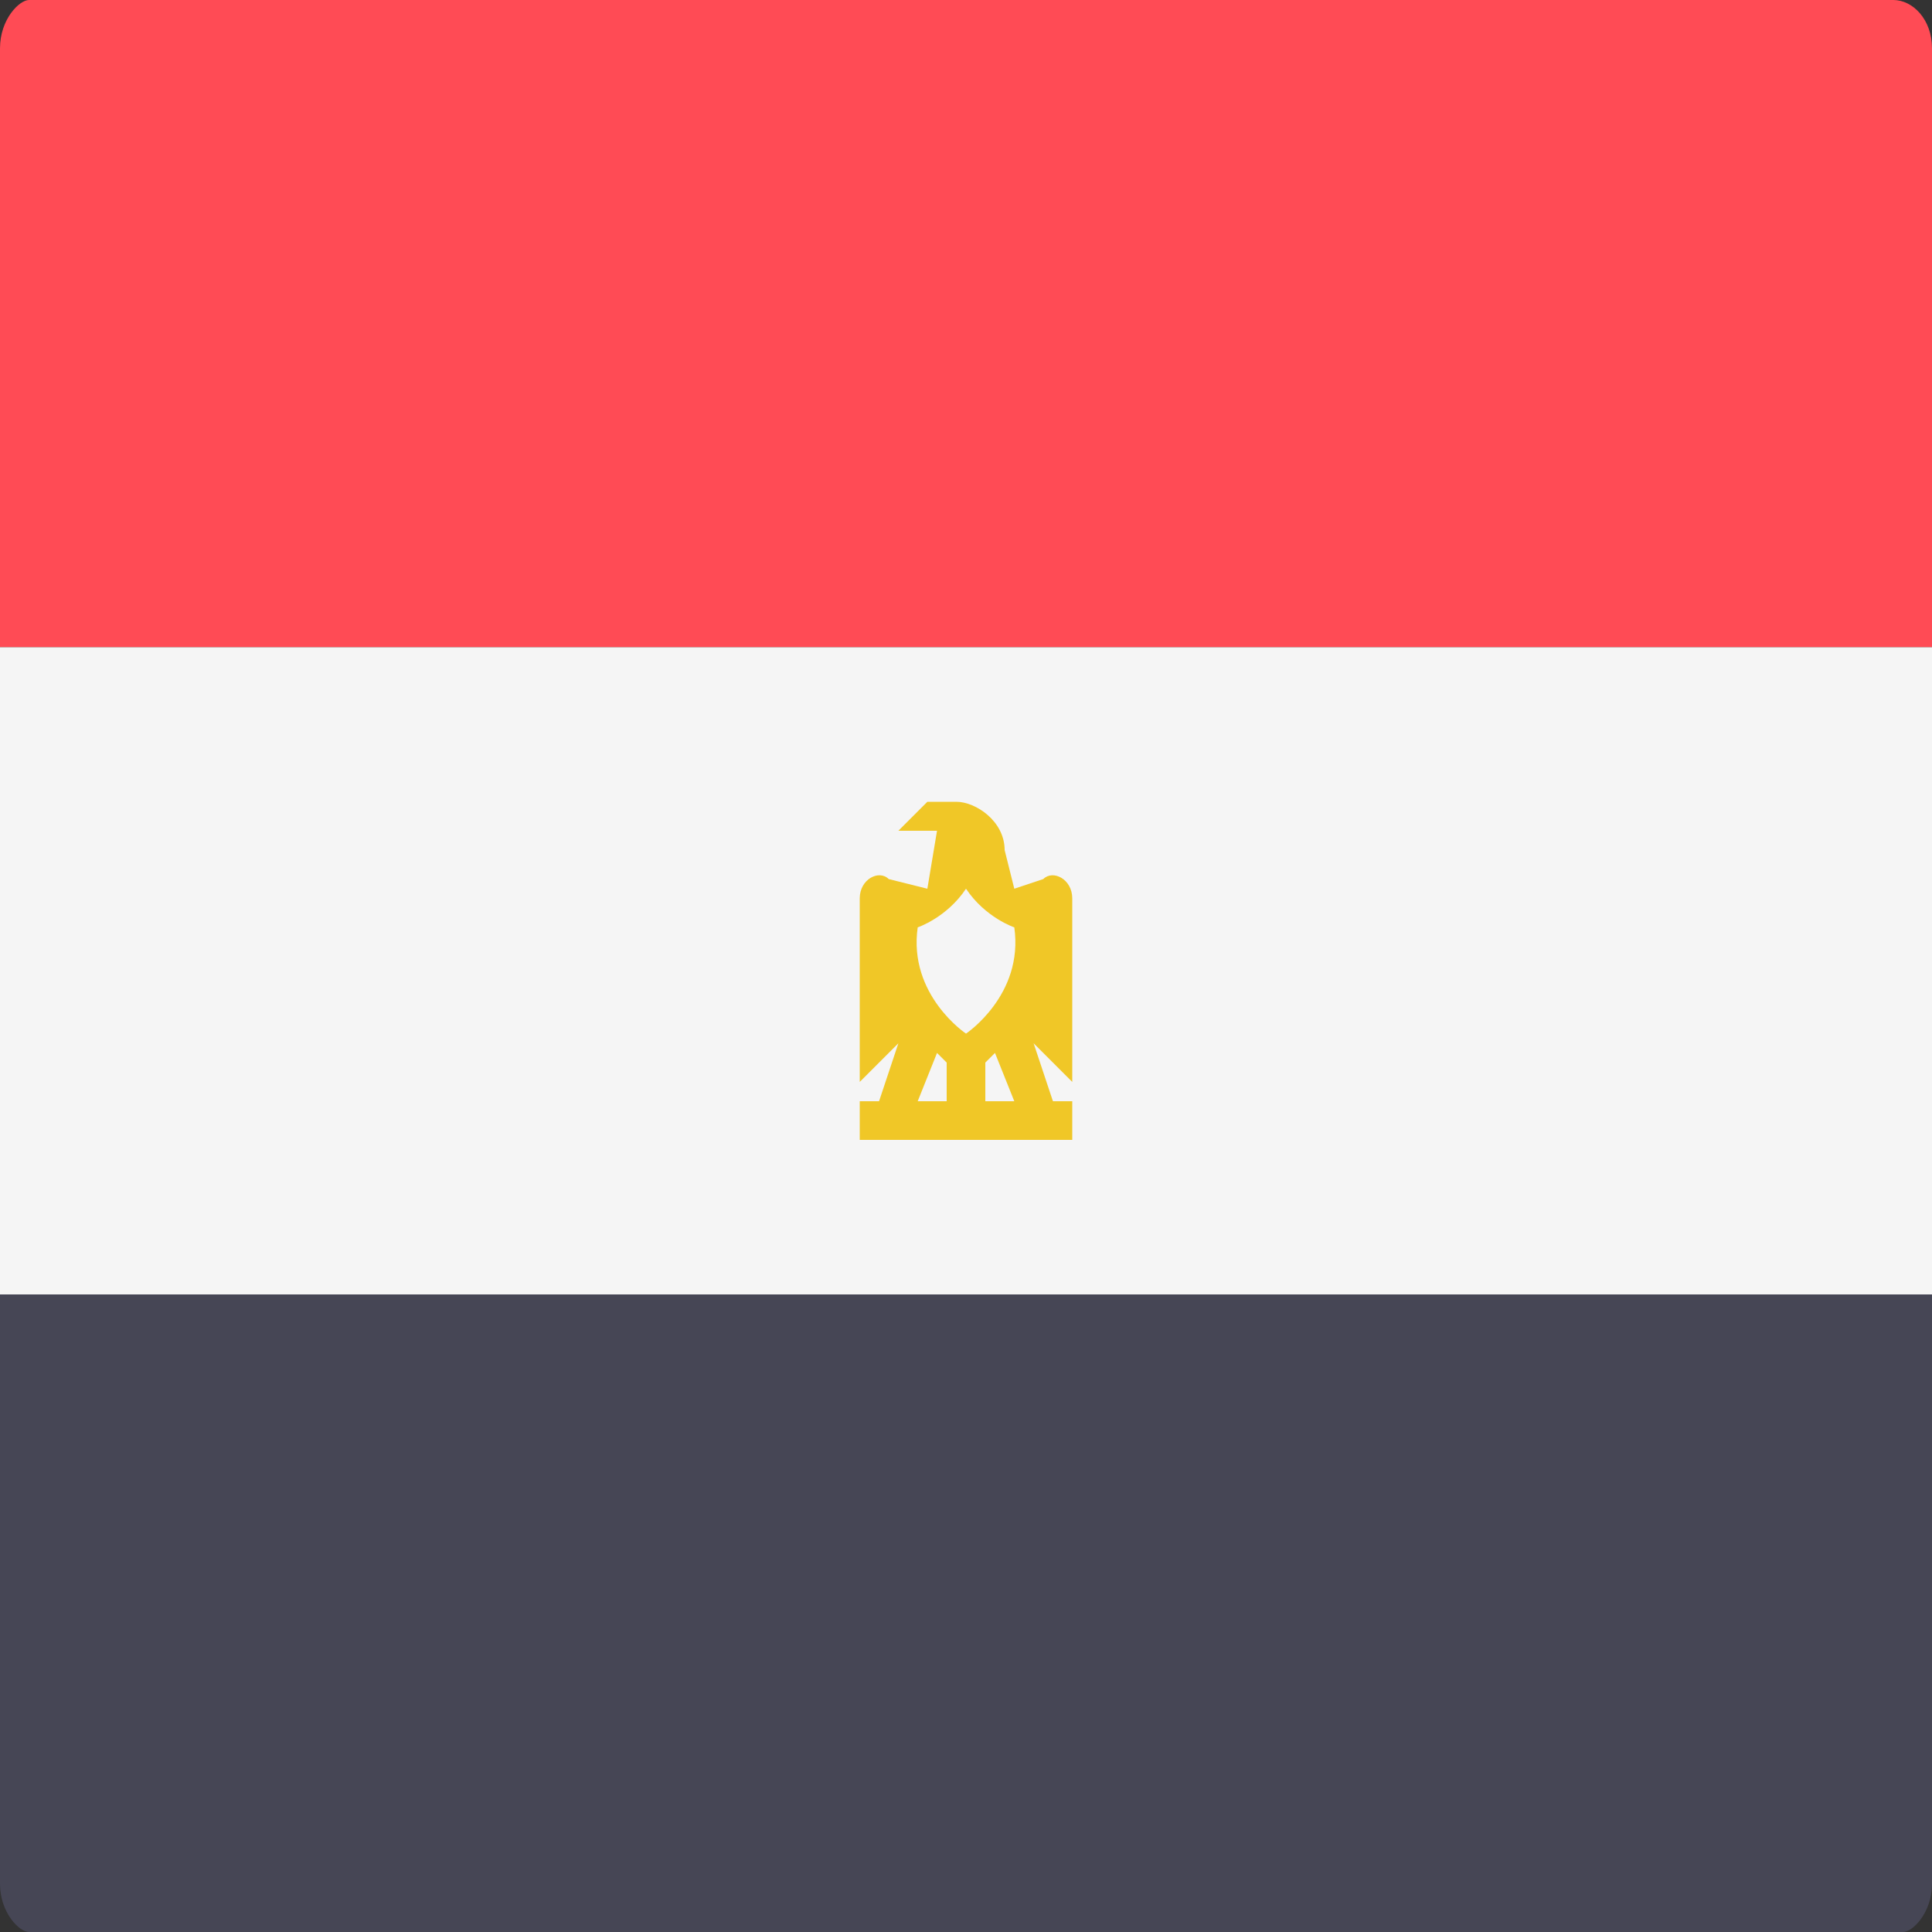
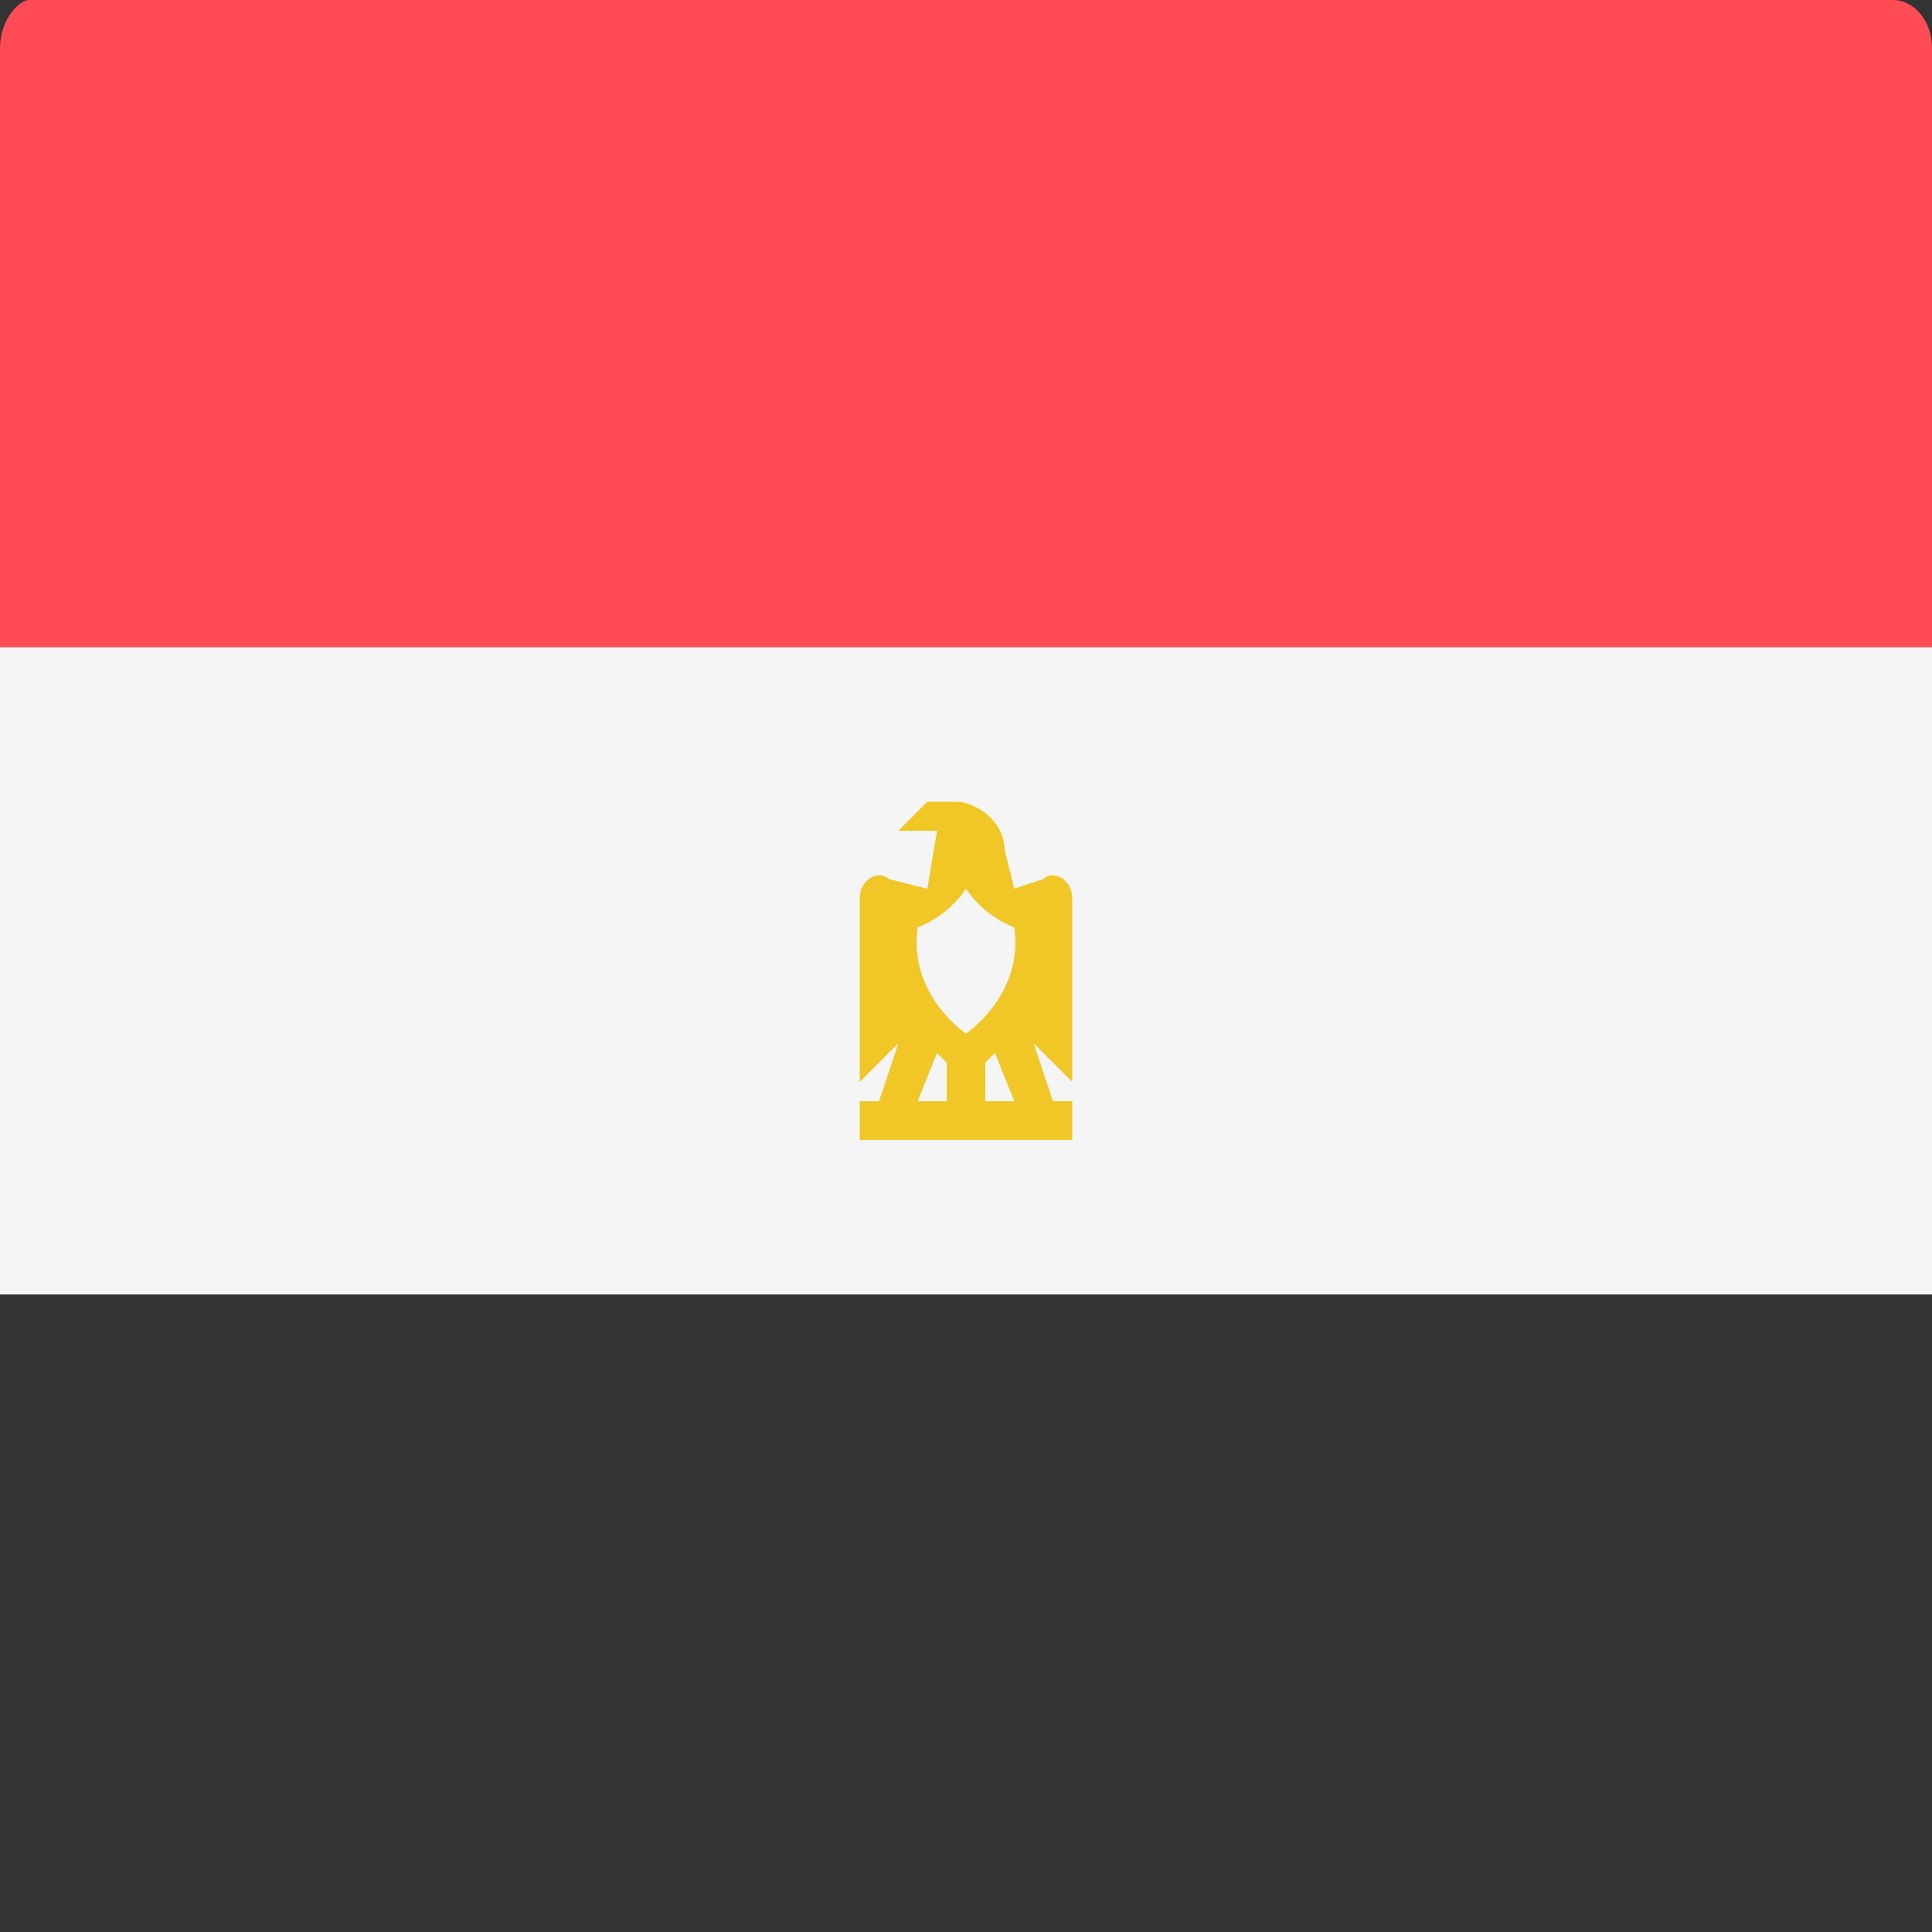
<svg xmlns="http://www.w3.org/2000/svg" version="1.1" id="Livello_1" x="0px" y="0px" viewBox="0 0 20 20" style="enable-background:new 0 0 20 20;" xml:space="preserve">
  <rect x="0" y="0" width="20" height="20" fill="#333333" stroke="none" />
  <style type="text/css">
	.st0{fill:#FF4B55;}
	.st1{fill:#464655;}
	.st2{fill:#F5F5F5;}
	.st3{fill:#F0C727;}
</style>
-   <path class="st0" d="M20,6.7H0V0.5C0,0.2,0.2,0,0.3,0h19.3C19.8,0,20,0.2,20,0.5L20,6.7L20,6.7z" />
-   <path class="st1" d="M19.7,20H0.3C0.2,20,0,19.8,0,19.5v-6.1h20v6.1C20,19.8,19.8,20,19.7,20z" />
+   <path class="st0" d="M20,6.7H0V0.5C0,0.2,0.2,0,0.3,0h19.3C19.8,0,20,0.2,20,0.5L20,6.7z" />
  <rect y="6.7" class="st2" width="20" height="6.7" />
  <path class="st3" d="M11.1,9.3c0-0.2-0.2-0.3-0.3-0.2l-0.3,0.1l-0.1-0.4c0-0.3-0.3-0.5-0.5-0.5H9.6L9.3,8.6h0.4L9.6,9.2L9.2,9.1  C9.1,9,8.9,9.1,8.9,9.3v1.9l0.4-0.4l-0.2,0.6H8.9v0.4h2.2v-0.4h-0.2l-0.2-0.6l0.4,0.4L11.1,9.3L11.1,9.3z M9.8,11.4H9.5l0.2-0.5  l0.1,0.1L9.8,11.4L9.8,11.4z M10.2,11.4v-0.4l0.1-0.1l0.2,0.5H10.2z M10,10.7c0,0-0.6-0.4-0.5-1.1c0,0,0.3-0.1,0.5-0.4  c0.2,0.3,0.5,0.4,0.5,0.4C10.6,10.3,10,10.7,10,10.7z" />
</svg>